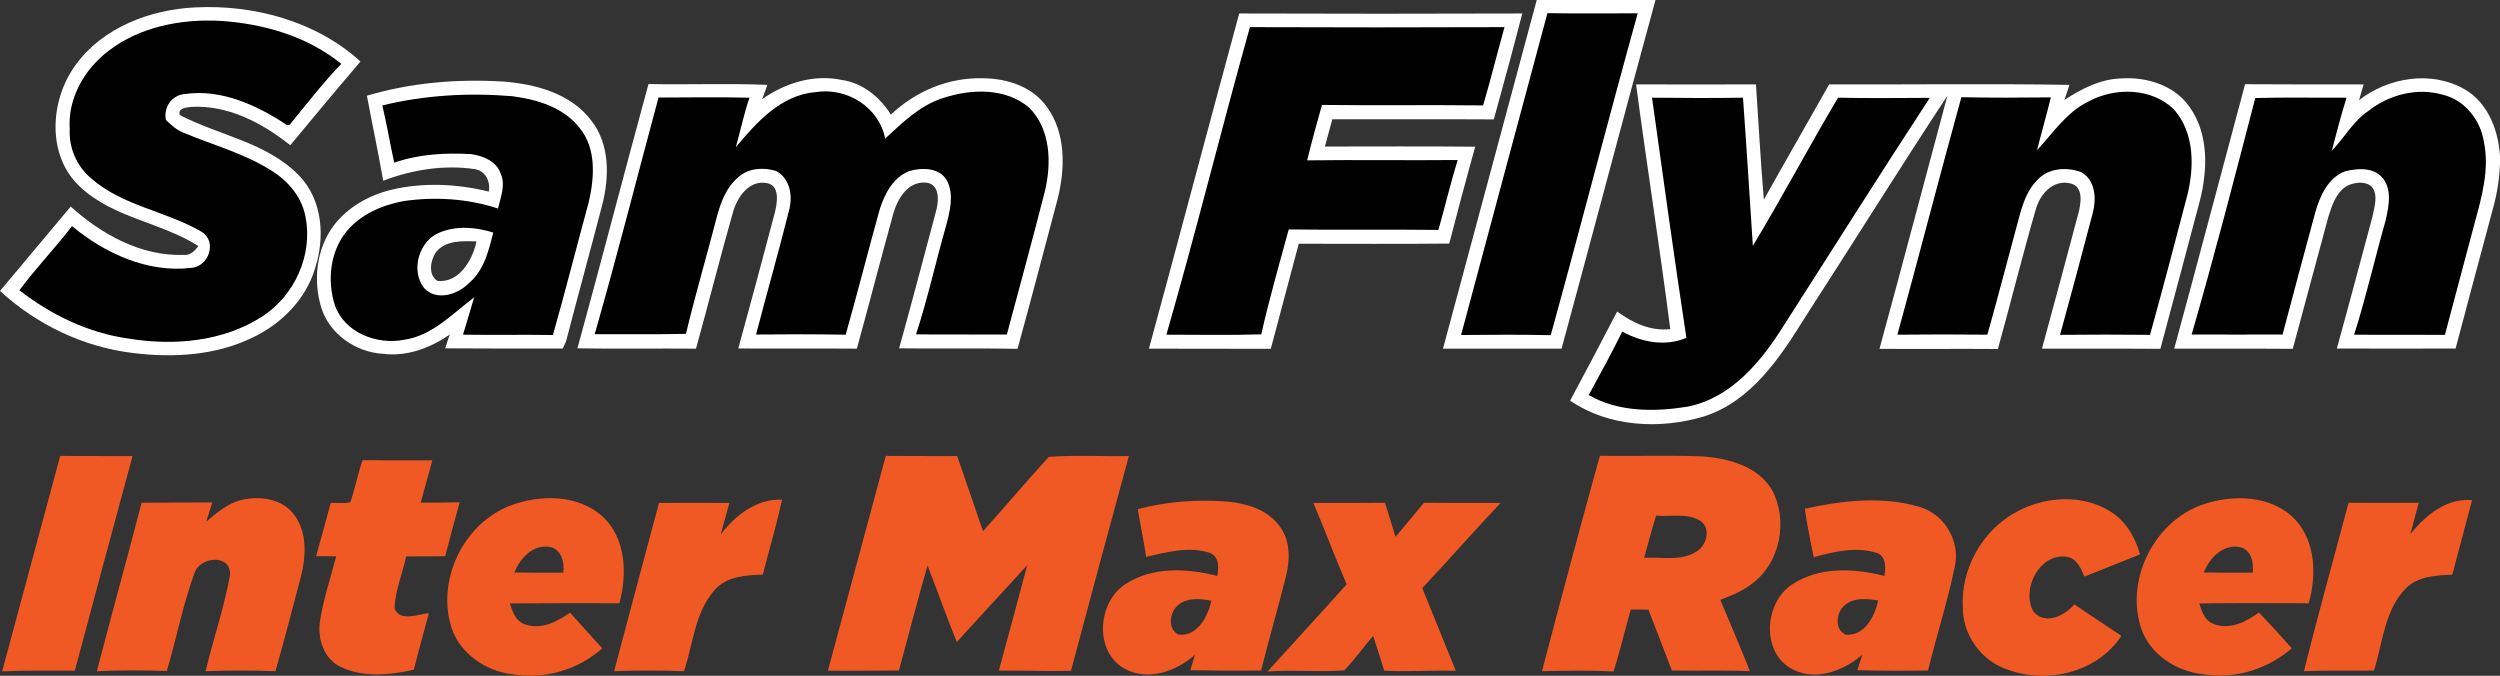
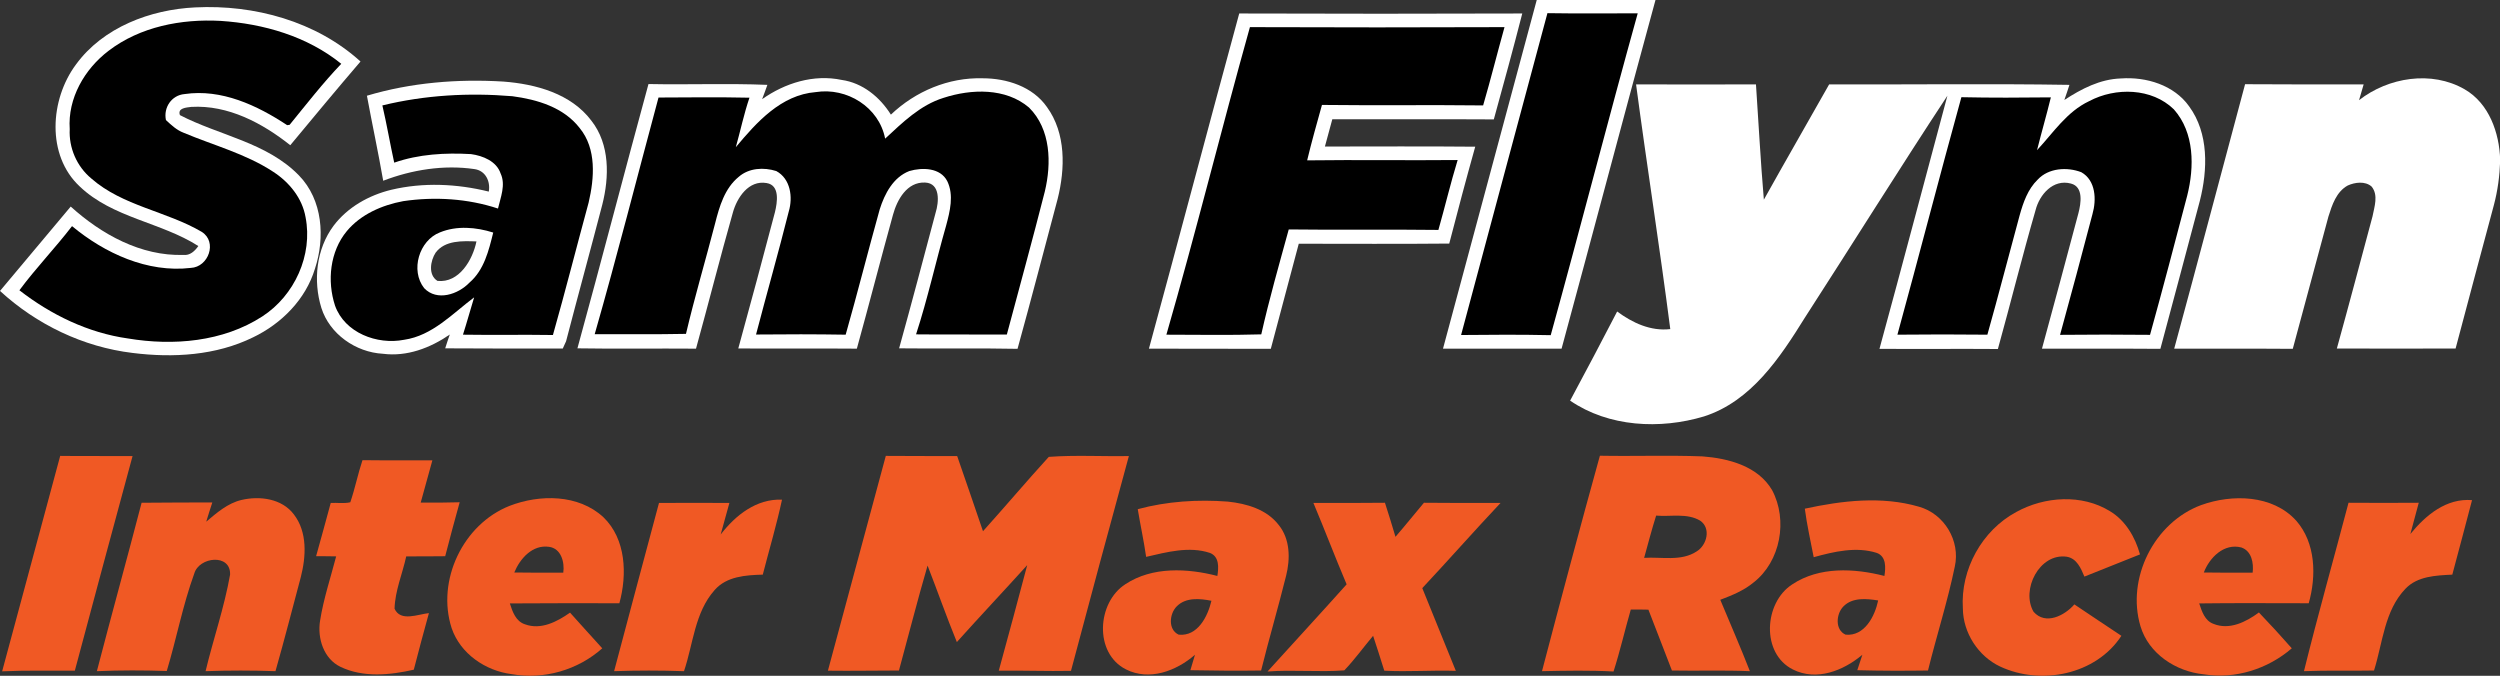
<svg xmlns="http://www.w3.org/2000/svg" version="1.1" id="Layer_1" x="0px" y="0px" viewBox="0 0 1520.1 410.9" style="enable-background:new 0 0 1520.1 410.9;" xml:space="preserve">
  <rect x="0" y="0" width="1520.1" height="410.9" fill="#333333" stroke="none" />
  <style type="text/css">
	.st0{fill:#FFFFFF;}
	.st1{fill:#F05924;}
</style>
  <g>
    <g>
      <path class="st0" d="M932.4,0l2,0c-19.1,70.6-37.9,141.4-57,212c24,0,48,0,72.1,0c19.2-70.6,37.8-141.4,57.1-212H932.4z" />
      <path class="st0" d="M181.8,106.7c-19.5-20.1-48.5-24.3-72.4-36.7c-1.6-4.4,4-4.6,6.9-5c22.3-1.3,43.2,9.8,60.2,23.3    c14.1-17,28.3-34.1,42.7-50.9c-27-24.5-64.6-34.7-100.5-32.9c-27.3,1.3-56,12.1-72.5,34.7c-15.8,21.2-18.1,55.2,2.3,74.2    c20,19.1,49.4,21.7,72.1,36.2c-2.1,3-5.1,5.9-9.1,5.4c-25.8,0.8-49.8-12.5-68.5-29.4C28.6,142.8,14.2,159.9,0,176.9    c22.2,20.4,50.6,34.1,80.6,37.7c24.7,3.1,50.7,1.6,73.3-9.5c17.3-8.3,32-23.1,37.6-41.7C197.7,144.6,196.3,121.6,181.8,106.7z" />
      <path class="st0" d="M897,89.2c-30.5-0.3-60.9-0.1-91.4-0.1c1.5-5.5,3-11.1,4.5-16.6c32.7,0.1,65.5-0.1,98.2,0.1    c5.9-21.4,11.8-42.9,17.3-64.4c-57.4,0.2-114.8,0.2-172.1,0C735,76.1,717.1,144.1,698.6,212c24.7,0.1,49.4,0,74.1,0.1    c5.7-21.3,11.3-42.6,17-63.9c30.5,0,61,0.2,91.5-0.1C886.3,128.4,891.5,108.8,897,89.2z" />
      <path class="st0" d="M597.5,47.6c-20.7-0.6-40.9,7.9-55.8,22.1C535,59,524.5,50.4,511.8,48.6c-17.1-3.6-34.5,1.9-48.4,11.7    c1.1-2.9,2.2-5.8,3.2-8.7c-24.1-1-48.2,0-72.3-0.5c-14.6,53.5-28.5,107.2-43.2,160.7c24,0.4,48.1,0,72.1,0.2    c7.6-27.5,14.6-55.2,22.4-82.7c2.5-9.1,9.6-19.9,20.5-18c8.3,1.3,6.5,11.9,5.1,17.7c-7.3,27.7-14.7,55.3-22.3,82.9    c24,0.1,48-0.1,72.1,0.1c7.5-27.1,14.5-54.4,22-81.5c2.5-9.1,8.5-20,19.5-19.5c9.4,0.4,8.4,11.9,6.4,18.3    c-7.3,27.5-14.6,55.1-22.2,82.5c24,0.3,48-0.2,72,0.3c8.4-30.4,16.3-60.8,24.4-91.2c4.6-18.4,5.1-39.8-6.5-55.8    C627.9,52.6,612.1,47.6,597.5,47.6z" />
      <path class="st0" d="M1331.1,64.7c-9.2-13-26.1-18.1-41.5-17c-12.6,0.4-24,6.3-34.4,13.1c0.8-2.3,2.4-6.9,3.1-9.2    c-48.7-0.8-97.4-0.1-146.1-0.3c-13.2,23.4-26.6,46.6-39.7,70.1c-2-23.3-3.2-46.7-4.8-70.1c-24.3,0.1-48.6,0.1-72.9,0    c6.6,49.6,14.4,99.1,20.8,148.8c-11.9,1.4-23-3.8-32.3-10.7c-9.4,18.1-18.9,36.2-28.6,54.2c23.5,16.1,54.7,17.6,81.4,9.6    c28.7-9.2,46.2-35.7,61.3-60c29-44.9,57.3-90.3,86.7-135c-13.8,51.3-27.3,102.7-41.3,153.9c24,0.2,48-0.1,72,0.1    c7.8-28.1,14.8-56.4,22.9-84.4c2.4-9.5,10.7-19.1,21.5-16.2c7.8,2,6.1,12.1,4.6,17.9c-7.3,27.5-14.7,55-22.2,82.5    c24,0.1,48-0.1,72,0.1c8.1-30,16-60,24-90C1342.4,103.2,1343.1,81.1,1331.1,64.7z" />
      <path class="st0" d="M1498.6,54.3c-20.1-11.6-46.4-7.3-64.2,6.6c0.7-2.4,2.1-7.2,2.8-9.6c-24,0-48.1,0.1-72.1-0.1    c-14.4,53.6-28.5,107.2-43.1,160.8c24,0.1,48-0.1,72.1,0.1c7.3-26.8,14.4-53.7,21.7-80.5c2.2-7,4.8-15,11.7-18.8    c4.4-2,10.6-2.8,14.5,0.6c4.3,5.2,1.7,12.3,0.6,18.1c-7.2,26.8-14.3,53.7-21.7,80.4c24.1,0.1,48.1,0.1,72.2,0    c7.7-29.1,15.5-58.2,23.3-87.3c2.3-8.7,3.5-17.7,3.8-26.7v-0.8C1519.7,80.8,1513.5,62.9,1498.6,54.3z" />
      <path class="st0" d="M359.6,73.4c-12.4-16.5-33.8-22.3-53.5-23.8c-27.8-1.7-56.2,0.6-83,8.6c3.2,17.3,6.9,34.4,9.9,51.7    c17.5-6.7,36.8-9.8,55.4-7.1c6.8,0.9,9.9,7.4,8.8,13.7c-19.4-4.8-39.9-5.7-59.3-1.1c-13.6,3.3-26.6,10.6-35.1,21.9    c-10.5,14.1-12.5,33.4-7.4,49.9c5,15.9,20.9,27,37.4,27.9c14.6,1.9,28.8-3.5,40.7-11.7c-1,2.8-1.9,5.5-2.8,8.4    c23.8,0.2,47.7,0.1,71.5,0.1c0.5-1.1,1.5-3.3,2-4.4c7.2-27.7,14.8-55.3,22-83C370.5,107.6,370.9,87.8,359.6,73.4z M266,170.8    c-5.8-3.6-4.3-12.3-1.1-17.2c5.7-7.6,16.3-7.1,24.8-6.8C287.4,158,279.2,172.2,266,170.8z" />
    </g>
    <g>
      <path d="M940.9,8c18.3,0.3,36.6,0.1,54.9,0.1c-18.1,65.1-34.9,130.6-52.9,195.7c-18.1-0.4-36.3-0.3-54.5-0.1    C905.8,138.5,923.4,73.3,940.9,8z" />
      <path d="M66,30.9c19.2-14.7,44.3-19.5,68.1-18.2c26.2,1.7,52.8,9.4,73.4,26.1c-11.2,11.7-21.2,24.6-31.4,37.1l-1.5,0.2    c-18.3-12.1-40-22.2-62.4-18.9c-7.9,0.7-12.9,8.2-11.3,15.8c3.2,3,6.5,6.1,10.7,7.7c18.3,7.7,37.9,12.8,54.6,23.8    c9.7,6.3,17.6,16,19.6,27.6c4.5,23-6.7,47.6-26.3,60.3c-23.9,15.5-54.2,18-81.7,13.4c-24.2-3.4-46.8-14.4-66-29.3    c10-13.5,21.7-25.6,32-39c19.9,16.5,45.9,28.5,72.2,25.4c10.8-0.5,16.3-15.8,6.7-21.9c-21.4-12.6-48.1-15.7-67.2-32.5    c-8.8-7.3-13.7-18.6-13.1-30C41.1,59.8,51.4,42,66,30.9z" />
      <path d="M760,16.5c51.6,0.2,103.2,0.2,154.8,0c-4.4,15.8-8.4,31.8-13,47.6c-32.7-0.4-65.4,0.1-98-0.3c-3.1,11.2-6.3,22.4-9,33.7    c30.5-0.4,61,0.1,91.5-0.2c-4.3,14.1-7.7,28.4-11.7,42.5c-30.3-0.4-60.7,0.1-91-0.3c-5.8,21.2-11.9,42.4-16.7,63.8    c-19.2,0.6-38.5,0.2-57.7,0.2C727.1,141.5,742.6,78.7,760,16.5z" />
      <path d="M447.4,89.5c12.7-15.2,27.5-31.8,48.6-33.5c18.9-3,38.5,9.1,42.2,28.3c10.6-9.8,21.3-20.4,35.5-24.8    c16.9-5.5,37.8-6.2,52,5.9c13.3,13.2,13.7,33.9,9.6,51c-7.4,29.1-15.4,58.1-23.1,87c-18.4-0.1-36.8,0.1-55.2-0.1    c7.1-21.8,12-44.2,18.3-66.2c2.3-8.6,4.8-18.4,0.7-26.9c-4.2-8.3-15.2-8.5-23.1-6.2c-9.8,3.8-15,13.8-18,23.3    c-7.1,25.4-13.5,50.9-20.7,76.2c-18.2-0.3-36.3-0.3-54.5-0.1c6.5-24.9,13.6-49.7,19.9-74.8c2.6-8.7,1.1-19.9-7.6-24.6    c-7.6-2.4-16.6-1.9-22.8,3.5c-8.6,7-11.8,18.1-14.4,28.4c-5.8,22.4-12.4,44.6-17.7,67.1c-18.5,0.4-37,0.1-55.5,0.2    c13.7-47.8,25.9-96,38.8-143.9c18.4-0.1,36.9-0.3,55.3,0.1C452.3,69.4,450.2,79.6,447.4,89.5z" />
      <path d="M1270.3,61.5c16-8.5,38.1-8.1,51.5,5c12.6,14.2,12.5,35,8.1,52.5c-7.4,28.2-14.8,56.5-22.6,84.6    c-18.2-0.2-36.4-0.2-54.7,0c6.7-24.4,13.3-48.9,19.7-73.4c2.5-8.7,2.1-20.5-6.8-25.5c-8.6-3.3-19.9-2.6-26.5,4.5    c-6,5.8-8.8,13.9-11,21.8c-6.6,24.2-12.8,48.4-19.6,72.5c-18.2-0.2-36.4-0.2-54.7,0c13.2-48.1,25.6-96.3,38.9-144.4    c18.1,0.4,36.3,0.3,54.4,0.1c-2.6,10.7-5.7,21.3-8.4,32.1C1248.5,80.7,1256.7,67.9,1270.3,61.5z" />
-       <path d="M1440.3,67.3c12.5-9.8,29.6-14.2,45-9.7c13.3,3.1,23,15.5,25,28.6c3.4,16.2-1,32.6-5.3,48.2    c-6.1,23.1-12.3,46.1-18.4,69.2c-18.4-0.1-36.8,0.1-55.2-0.1c7.3-22.9,12.6-46.4,19.2-69.6c1.9-8.6,4.2-19.4-2.6-26.5    c-5.7-5.8-14.7-5-21.9-3.3c-10.4,3.8-15.3,14.7-18.2,24.6c-6.7,24.9-13.5,49.8-20,74.7c-18.4,0-36.9,0.1-55.3,0    c13.8-47.6,26.2-95.7,38.7-143.8c18.5-0.5,37-0.1,55.5-0.2c-3.4,10.6-6.1,21.5-9,32.3C1425.4,83.9,1430.8,73.6,1440.3,67.3z" />
      <g>
        <path d="M232.5,64.1c25.8-6.3,52.6-7.8,79-5.6c15.2,2,31.3,6.8,41,19.4c10.3,12.6,8.9,30.4,5.4,45.3     c-7.3,26.8-14.1,53.7-21.7,80.5c-18.2-0.3-36.5,0.1-54.7-0.2c2.4-7.5,4.5-15.2,6.8-22.7c-13.2,9.9-25.4,23.3-42.6,25.8     c-16.4,3.2-36.1-4.2-42-20.8c-4.9-15-3.1-32.9,7.2-45.3c8.5-10.2,21.4-15.8,34.3-18.2c19.2-2.8,39.1-1.6,57.6,4.5     c1.6-6.9,4.8-14.4,1.6-21.3c-2.5-7.5-10.8-10.8-18-11.8c-15.7-0.9-31.8,0-46.7,5.2C237.2,87.5,235.2,75.7,232.5,64.1z      M267.5,141.3c-12.7,4.9-18.1,23.1-9.6,33.9c7.8,8.2,20.7,3.8,27.6-3.4c8.9-7.7,11.7-19.5,14.4-30.4     C289.5,138.1,277.7,137.1,267.5,141.3z" />
      </g>
-       <path d="M1004.5,59.4c18.4,0.2,36.9,0.3,55.3,0c2.2,30,4,60.1,6,90.1c17.9-29.7,34.1-60.3,51.8-90.1c18.6,0.4,37.2,0.2,55.8,0.1    c-30,45.8-59.1,92.1-88.6,138.1c-13.7,22-32.1,44.5-58.9,49.7c-19.9,3.2-41.9,3.3-59.9-7.1c7-12.8,14-25.6,20.4-38.6    c11.8,6.5,26.3,9.3,39,3.8C1018,156.8,1011.3,108.1,1004.5,59.4z" />
    </g>
    <g>
      <path class="st1" d="M36.6,277.2c14.7,0.2,29.3,0,44,0.1c-11.8,43.5-23.5,87-35.1,130.5c-14.7,0.1-29.4-0.3-44.2,0.4    C13.1,364.5,24.8,320.8,36.6,277.2z" />
      <path class="st1" d="M538.6,277.2c14.4,0.1,28.9,0.1,43.4,0.1c5.3,15.2,10.5,30.5,15.7,45.7c13.5-15,26.5-30.4,40-45.2    c16.1-1.2,32.5-0.2,48.7-0.5c-11.9,43.5-23.6,87-35.2,130.6c-14.6,0.3-29.3-0.3-43.9-0.1c5.9-21.4,11.6-42.8,17.3-64.2    c-14.2,15.7-28.7,31.1-42.8,46.8c-6.3-15.4-11.8-31.1-17.8-46.5c-6.2,21.2-11.6,42.6-17.4,63.8c-14.4,0-28.8,0.3-43.2,0.1    C515.2,364.3,526.8,320.7,538.6,277.2z" />
      <g>
        <path class="st1" d="M972.8,277.1c20.8,0.4,41.6-0.4,62.4,0.4c15.8,1.2,33.7,5.9,42.3,20.5c9.7,18.2,5.2,43.4-11.3,56.2     c-5.9,4.9-13.1,7.8-20.2,10.5c6,14.4,12.3,28.8,18,43.4c-15.8-0.7-31.6-0.1-47.4-0.4c-4.7-12.4-9.6-24.7-14.3-37     c-3.6-0.1-7.1-0.1-10.7-0.1c-3.6,12.5-6.5,25.2-10.5,37.7c-14.5-0.8-29-0.5-43.5-0.2C949.1,364.3,960.7,320.7,972.8,277.1z      M999.7,339.2c10.5-0.7,22.5,2.3,31.9-3.9c6.3-3.8,8.9-14.1,2.2-18.7c-8-4.8-18-2.3-26.8-3.1     C1004.3,322,1002.1,330.6,999.7,339.2z" />
      </g>
      <path class="st1" d="M220.4,279.8c14.2,0.2,28.4,0,42.5,0.1c-2.4,8.5-4.7,17.1-7.1,25.7c7.9,0.1,15.8,0,23.7-0.2    c-3,10.9-6,21.8-8.8,32.8c-7.9,0.1-15.8,0.1-23.7,0.1c-2.3,10.6-6.8,20.9-7.1,31.8c3.6,8.2,14.4,3.3,20.9,2.7    c-3.2,11.4-6.2,22.9-9.2,34.4c-14.5,3.3-30.7,4.9-44.5-1.7c-10.3-4.9-14.2-17.4-12.5-28c2.1-13.3,6.4-26.2,9.8-39.2    c-4.1-0.1-8.1-0.1-12.2-0.1c3.1-10.8,5.9-21.6,8.9-32.4c4-0.2,8,0.5,11.9-0.4C215.9,296.9,217.6,288.2,220.4,279.8z" />
      <path class="st1" d="M125.4,317.2c6.4-5.4,13-11.2,21.4-13.2c11.1-2.6,24.6-0.9,31.9,8.8c8.3,10.8,7.4,25.6,4.2,38.1    c-5.1,19.1-10,38.2-15.4,57.2c-14.2-0.5-28.4-0.5-42.5,0c4.7-19.6,11.4-38.8,14.9-58.7c0.5-13-18.9-10.9-21.8-0.6    c-7,19.3-10.8,39.6-16.7,59.2c-14.2-0.5-28.4-0.5-42.5,0.1c8.9-34.2,18.3-68.2,27.2-102.4c14.3-0.1,28.7-0.2,43-0.2    C127.8,309.4,126.6,313.3,125.4,317.2z" />
      <g>
        <path class="st1" d="M309.8,307.6c18.3-7.1,41.9-7.2,57.1,6.9c13.8,13.3,14.5,34.9,9.7,52.3c-22.2,0-44.4-0.1-66.6,0.1     c1.6,5,3.6,10.9,9.2,12.7c9.7,3.6,19.6-1.6,27.4-7.1c6.5,7.3,13.1,14.5,19.6,21.7c-14.8,13.2-35.5,19.2-55.1,15.7     c-15.9-2-31.2-12.4-36.5-28C265.3,353,281.5,318.8,309.8,307.6z M312.7,348.1c9.9,0.2,19.9,0.1,29.8,0.1     c0.9-6.3-1.3-14.7-8.6-15.7C323.8,331,316.2,339.6,312.7,348.1z" />
      </g>
      <path class="st1" d="M438.2,325c9-11.7,21.7-21.8,37.3-21.2c-3.3,15.4-7.8,30.4-11.7,45.6c-10.3,0.3-22,1-29.3,9.4    c-12.1,13.6-13,32.8-18.6,49.3c-14.2-0.5-28.4-0.5-42.5,0c9-34.1,18.2-68.2,27.3-102.3c14.3-0.1,28.5,0,42.8,0    C441.7,312.2,440,318.6,438.2,325z" />
      <g>
        <path class="st1" d="M691.8,309.6c17.8-4.8,36.5-6,54.8-4.6c11.4,1.2,23.6,4.7,30.9,14.2c7,8.6,7.1,20.6,4.5,30.9     c-4.8,19.3-10.4,38.3-15.2,57.6c-14.3,0.2-28.7,0.1-43-0.2c0.9-3.1,1.9-6.3,2.8-9.4c-11.3,9.9-27.8,16.1-42,8.9     c-19.5-9.9-17.6-40.7-0.3-51.8c16.4-10.8,37.7-9.7,55.9-5c0.8-5.1,1.3-11.7-4.5-14c-12.6-4.2-26.2-0.5-38.8,2.4     C695.5,328.9,693.4,319.3,691.8,309.6z M715.5,368.7c-4.5,4.5-5.4,14.2,1.2,17.2c11.5,1.2,17.7-11.1,19.9-20.6     C729.6,363.9,721,363.1,715.5,368.7z" />
      </g>
      <g>
        <path class="st1" d="M1097.4,309.3c22.6-4.9,46.8-7.8,69.4-1.2c15.4,4.3,25.3,20.8,21.8,36.4c-4.4,21.3-11.1,42.1-16.3,63.2     c-14.3,0.2-28.7,0.2-43-0.2c1-3.1,2.1-6.3,3.1-9.4c-11.5,9.7-27.8,16.2-42.2,9c-19.5-9.7-17.7-40.7-0.4-51.8     c16.4-10.9,37.7-9.8,56-5.1c0.8-5.1,1.2-11.8-4.6-14c-12.5-4-26.1-0.8-38.4,2.6C1100.9,329,1098.7,319.2,1097.4,309.3z      M1120.9,368.7c-4.5,4.5-5.3,14.3,1.3,17.2c11.5,1.1,17.8-11.2,19.8-20.8C1135,364,1126.4,363.1,1120.9,368.7z" />
      </g>
      <path class="st1" d="M1226,311.3c17.2-9.5,39.9-11,56.9-0.5c9.5,5.7,15.4,15.8,18.3,26.3c-11.3,4.5-22.5,9-33.8,13.5    c-2.1-5-4.6-11.1-10.8-12.1c-16.6-2.3-27.9,20.2-20.1,33.5c7.3,8.3,18.9,2.3,24.8-4.5c9.5,6.5,19.1,12.7,28.6,19.1    c-15.5,23.7-48.8,30.3-73.7,18.7c-13.4-6.3-22.6-20.6-22.7-35.4C1192,346.3,1205.1,322.5,1226,311.3z" />
      <g>
        <path class="st1" d="M1338.4,307.1c18.9-6.8,43.5-6.3,57.8,9.5c11.9,13.6,12.3,33.6,7.6,50.2c-22.2,0-44.4-0.2-66.6,0.1     c1.6,4.8,3.4,10.5,8.6,12.4c9.7,4,19.9-1.1,27.7-6.9c6.8,7.1,13.5,14.4,20,21.8c-14.6,12.6-34.4,18.9-53.6,15.8     c-16.9-1.7-33.4-12.5-38.4-29.2C1292.8,351.7,1309.8,317.7,1338.4,307.1z M1340,348.1c9.9,0.2,19.8,0.1,29.7,0.1     c0.7-5.9-0.6-13.1-6.8-15.3C1352.3,330.1,1343.5,339,1340,348.1z" />
      </g>
      <path class="st1" d="M1465.6,324.7c9.3-11.4,21.8-21.9,37.5-20.6c-3.9,15.1-8,30.2-12,45.3c-10,0.5-21.2,0.9-28.5,8.6    c-12.8,13.3-13.8,32.9-19.1,49.7c-14.2,0.3-28.4-0.2-42.6,0.4c8.5-34.3,18.1-68.3,27.1-102.4c14.2,0.1,28.5,0.1,42.7,0    C1469,312.1,1467.3,318.4,1465.6,324.7z" />
      <path class="st1" d="M798.6,305.8c14.5,0,29,0.1,43.5-0.1c2.2,6.9,4.4,13.8,6.4,20.7c5.9-6.8,11.5-13.8,17.3-20.7    c15.5,0.2,31,0.1,46.6,0.1c-16.1,17.1-31.6,34.7-47.6,51.8c6.8,16.7,13.6,33.5,20.4,50.3c-14.5-0.5-29,0.7-43.5-0.1    c-2.2-7.1-4.5-14.2-6.8-21.2c-5.9,7-11.2,14.4-17.5,21c-15.4,1.2-31.1-0.5-46.7,0.7c16-17.7,32.2-35.2,48.1-53    C811.8,338.8,805.5,322.2,798.6,305.8z" />
    </g>
  </g>
</svg>